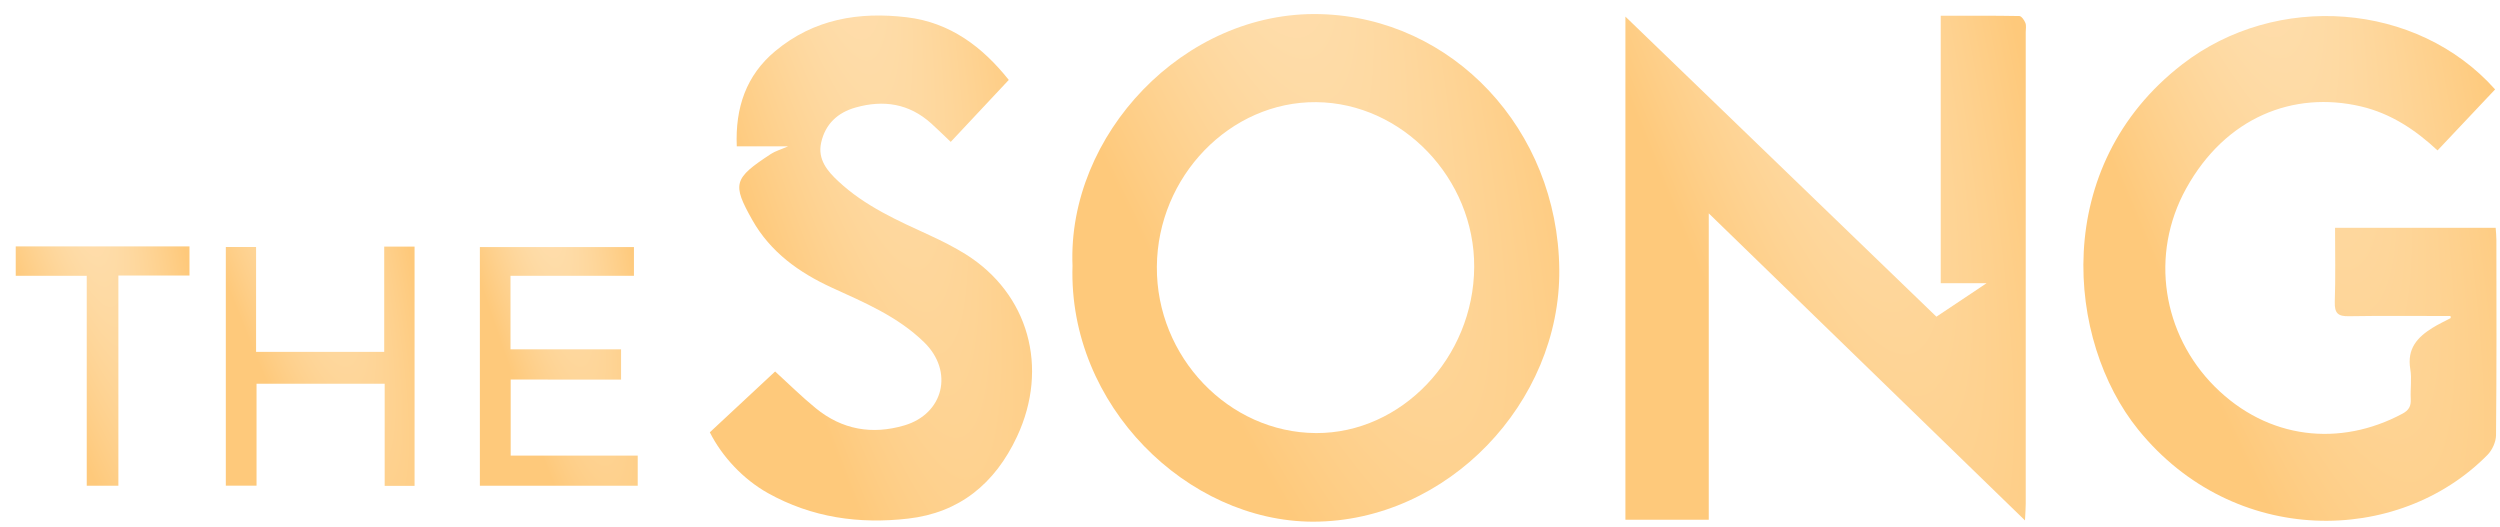
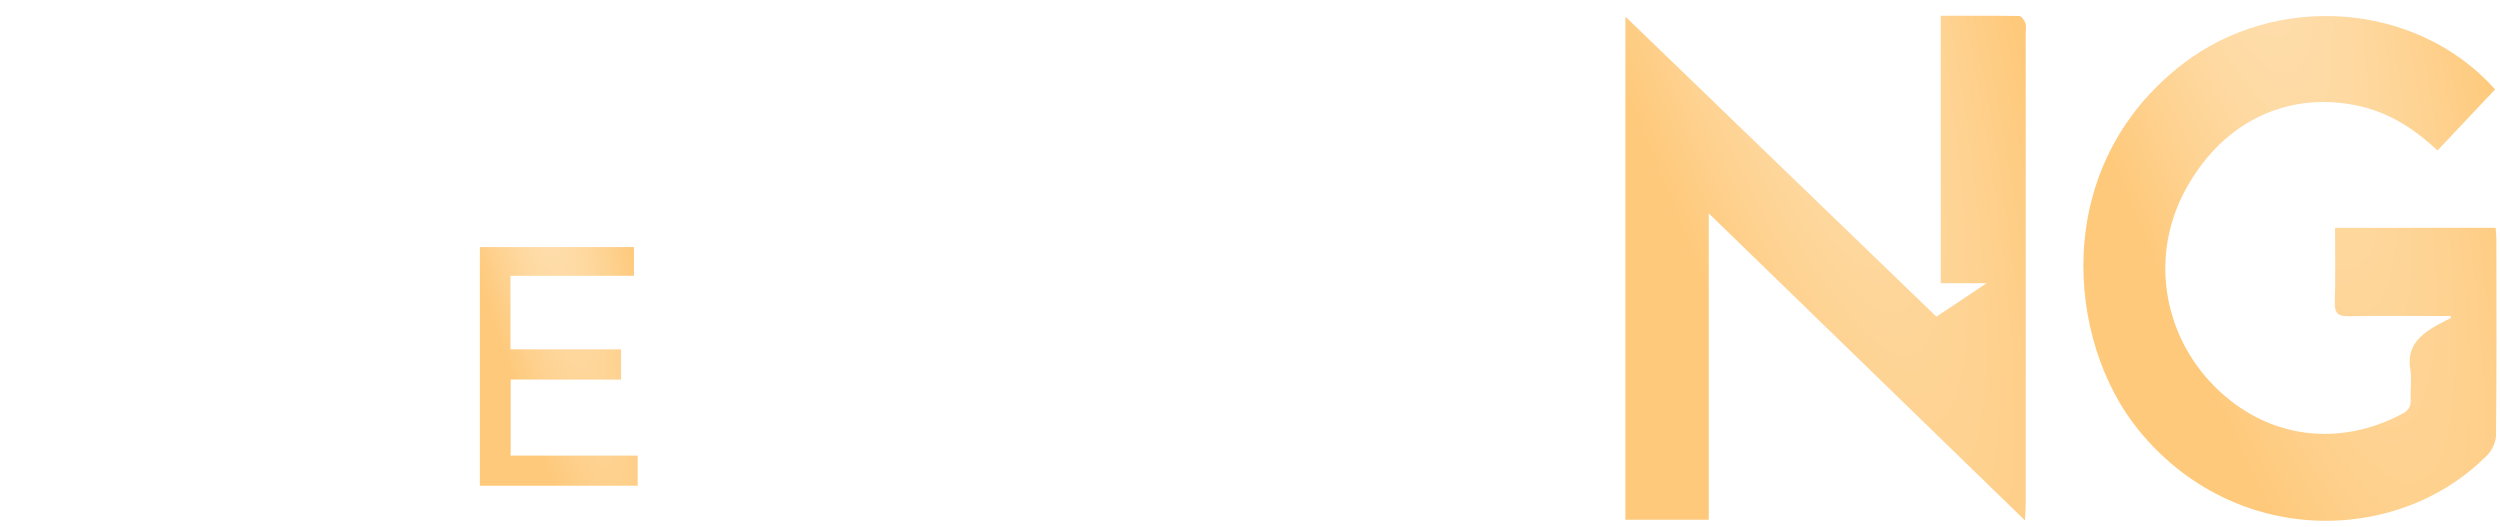
<svg xmlns="http://www.w3.org/2000/svg" width="356" height="75" viewBox="0 0 356 75" fill="none">
  <g filter="url(#filter0_d)">
-     <path d="M150.726 35.842C149.966 17.252 166.562 -0.52 186.039 0.012C204.848 0.53 219.832 16.42 220.042 36.361C220.238 55.333 204.101 72.273 184.991 72.287C167.112 72.273 150.097 55.756 150.726 35.842ZM207.926 36.02C207.991 23.417 197.67 12.655 185.436 12.546C173.176 12.437 162.829 23.117 162.737 35.979C162.645 48.827 172.954 59.602 185.397 59.67C197.565 59.725 207.86 48.936 207.926 36.02Z" fill="url(#paint0_radial)" />
    <path d="M241.327 28.38C241.327 43.302 241.327 57.582 241.327 72.013C237.292 72.013 233.428 72.013 229.459 72.013C229.459 48.239 229.459 24.534 229.459 0.365C244.483 14.864 259.284 29.144 273.745 43.097C276.194 41.461 278.473 39.947 280.896 38.324C278.709 38.324 276.587 38.324 274.36 38.324C274.36 25.557 274.36 13.023 274.36 0.242C278.146 0.242 281.852 0.215 285.546 0.283C285.847 0.283 286.253 0.856 286.411 1.252C286.568 1.647 286.463 2.138 286.463 2.588C286.463 24.971 286.463 47.353 286.463 69.735C286.463 70.362 286.411 70.99 286.358 72.108C271.282 57.487 256.52 43.152 241.327 28.38Z" fill="url(#paint1_radial)" />
    <path d="M346.95 43.002C342.13 43.002 337.297 42.948 332.477 43.029C330.958 43.057 330.421 42.634 330.473 40.984C330.591 37.519 330.512 34.041 330.512 30.44C338.214 30.44 345.732 30.44 353.382 30.44C353.421 31.027 353.486 31.586 353.486 32.145C353.5 41.434 353.526 50.722 353.434 59.997C353.421 60.938 352.884 62.097 352.229 62.766C339.498 75.709 316.091 75.982 302.482 59.178C292.252 46.548 289.934 21.698 308.756 7.158C322.156 -3.194 342.183 -1.735 353.303 10.732C350.592 13.61 347.88 16.474 345.104 19.42C341.947 16.474 338.437 14.155 334.219 13.159C324.579 10.895 314.925 14.701 309.319 24.821C304.08 34.273 305.966 45.607 313.34 53.014C320.964 60.651 331.259 61.647 340.1 56.914C341.017 56.423 341.344 55.85 341.292 54.814C341.213 53.395 341.462 51.936 341.227 50.572C340.729 47.626 342.261 46.003 344.396 44.68C345.222 44.162 346.125 43.752 346.99 43.289C346.964 43.193 346.95 43.098 346.95 43.002Z" fill="url(#paint2_radial)" />
-     <path d="M99.08 59.56C102.223 56.641 105.314 53.763 108.379 50.899C110.357 52.699 112.178 54.513 114.156 56.123C117.928 59.205 122.198 59.928 126.782 58.578C132.375 56.928 133.855 50.885 129.599 46.739C125.826 43.056 121.085 41.079 116.435 38.951C111.811 36.823 107.711 33.918 105.118 29.308C102.236 24.179 102.446 23.416 107.777 19.924C108.379 19.528 109.113 19.324 110.239 18.833C107.541 18.833 105.341 18.833 102.917 18.833C102.682 13.309 104.28 8.712 108.379 5.289C113.894 0.693 120.312 -0.358 127.136 0.461C133.292 1.197 137.89 4.662 141.649 9.381C138.859 12.368 136.148 15.246 133.384 18.205C132.441 17.319 131.55 16.432 130.633 15.6C127.45 12.722 123.796 12.191 119.84 13.309C117.312 14.018 115.518 15.641 114.928 18.328C114.405 20.715 115.845 22.393 117.391 23.825C121.189 27.371 125.813 29.403 130.411 31.517C132.153 32.322 133.895 33.195 135.532 34.218C144.465 39.824 147.412 50.34 142.828 60.16C139.671 66.912 134.589 71.017 127.319 71.849C120.338 72.654 113.606 71.713 107.331 68.207C103.86 66.257 100.835 63.051 99.08 59.56Z" fill="url(#paint3_radial)" />
-     <path d="M57.034 67.185C55.672 67.185 54.336 67.185 52.777 67.185C52.777 62.371 52.777 57.57 52.777 52.646C46.608 52.646 40.635 52.646 34.531 52.646C34.531 57.501 34.531 62.248 34.531 67.158C33.012 67.158 31.624 67.158 30.157 67.158C30.157 55.837 30.157 44.585 30.157 33.169C31.532 33.169 32.907 33.169 34.466 33.169C34.466 38.12 34.466 43.044 34.466 48.104C40.609 48.104 46.569 48.104 52.712 48.104C52.712 43.071 52.712 38.147 52.712 33.114C54.231 33.114 55.567 33.114 57.034 33.114C57.034 44.449 57.034 55.755 57.034 67.185Z" fill="url(#paint4_radial)" />
    <path d="M70.722 52.046C70.722 55.755 70.722 59.206 70.722 62.875C76.721 62.875 82.694 62.875 88.811 62.875C88.811 64.403 88.811 65.712 88.811 67.172C81.358 67.172 73.905 67.172 66.334 67.172C66.334 55.837 66.334 44.599 66.334 33.182C73.603 33.182 80.86 33.182 88.273 33.182C88.273 34.41 88.273 35.719 88.273 37.274C82.458 37.274 76.629 37.274 70.696 37.274C70.696 40.834 70.696 44.162 70.696 47.749C75.922 47.749 81.135 47.749 86.44 47.749C86.44 49.263 86.44 50.532 86.44 52.059C81.253 52.046 76.027 52.046 70.722 52.046Z" fill="url(#paint5_radial)" />
-     <path d="M10.352 37.274C6.829 37.274 3.567 37.274 0.24 37.274C0.24 35.801 0.24 34.478 0.24 33.087C8.518 33.087 16.666 33.087 24.983 33.087C24.983 34.424 24.983 35.733 24.983 37.233C21.682 37.233 18.381 37.233 14.858 37.233C14.858 47.299 14.858 57.188 14.858 67.172C13.26 67.172 11.872 67.172 10.352 67.172C10.352 57.229 10.352 47.395 10.352 37.274Z" fill="url(#paint6_radial)" />
  </g>
  <defs>
    <filter id="filter0_d" x="0.24" y="0" width="355.26" height="74.287" filterUnits="userSpaceOnUse" color-interpolation-filters="sRGB">
      <feFlood flood-opacity="0" result="BackgroundImageFix" />
      <feColorMatrix in="SourceAlpha" type="matrix" values="0 0 0 0 0 0 0 0 0 0 0 0 0 0 0 0 0 0 127 0" />
      <feOffset dx="2" dy="2" />
      <feColorMatrix type="matrix" values="0 0 0 0 0 0 0 0 0 0 0 0 0 0 0 0 0 0 0.5 0" />
      <feBlend mode="normal" in2="BackgroundImageFix" result="effect1_dropShadow" />
      <feBlend mode="normal" in="SourceGraphic" in2="effect1_dropShadow" result="shape" />
    </filter>
    <radialGradient id="paint0_radial" cx="0" cy="0" r="1" gradientUnits="userSpaceOnUse" gradientTransform="translate(142.263 -111.127) rotate(70.037) scale(243.349 38.828)">
      <stop stop-color="#FFEFD6" />
      <stop offset="1" stop-color="#FEC97B" />
    </radialGradient>
    <radialGradient id="paint1_radial" cx="0" cy="0" r="1" gradientUnits="userSpaceOnUse" gradientTransform="translate(222.519 -110.251) rotate(73.274) scale(237.459 32.542)">
      <stop stop-color="#FFEFD6" />
      <stop offset="1" stop-color="#FEC97B" />
    </radialGradient>
    <radialGradient id="paint2_radial" cx="0" cy="0" r="1" gradientUnits="userSpaceOnUse" gradientTransform="translate(287.515 -110.215) rotate(72.782) scale(238.106 33.474)">
      <stop stop-color="#FFEFD6" />
      <stop offset="1" stop-color="#FEC97B" />
    </radialGradient>
    <radialGradient id="paint3_radial" cx="0" cy="0" r="1" gradientUnits="userSpaceOnUse" gradientTransform="translate(93.496 -110.342) rotate(76.416) scale(234.086 26.572)">
      <stop stop-color="#FFEFD6" />
      <stop offset="1" stop-color="#FEC97B" />
    </radialGradient>
    <radialGradient id="paint4_radial" cx="0" cy="0" r="1" gradientUnits="userSpaceOnUse" gradientTransform="translate(26.886 -19.264) rotate(73.369) scale(112.514 15.342)">
      <stop stop-color="#FFEFD6" />
      <stop offset="1" stop-color="#FEC97B" />
    </radialGradient>
    <radialGradient id="paint5_radial" cx="0" cy="0" r="1" gradientUnits="userSpaceOnUse" gradientTransform="translate(63.599 -19.07) rotate(75.942) scale(110.868 12.989)">
      <stop stop-color="#FFEFD6" />
      <stop offset="1" stop-color="#FEC97B" />
    </radialGradient>
    <radialGradient id="paint6_radial" cx="0" cy="0" r="1" gradientUnits="userSpaceOnUse" gradientTransform="translate(-2.77 -19.312) rotate(74.631) scale(111.85 14.213)">
      <stop stop-color="#FFEFD6" />
      <stop offset="1" stop-color="#FEC97B" />
    </radialGradient>
  </defs>
</svg>